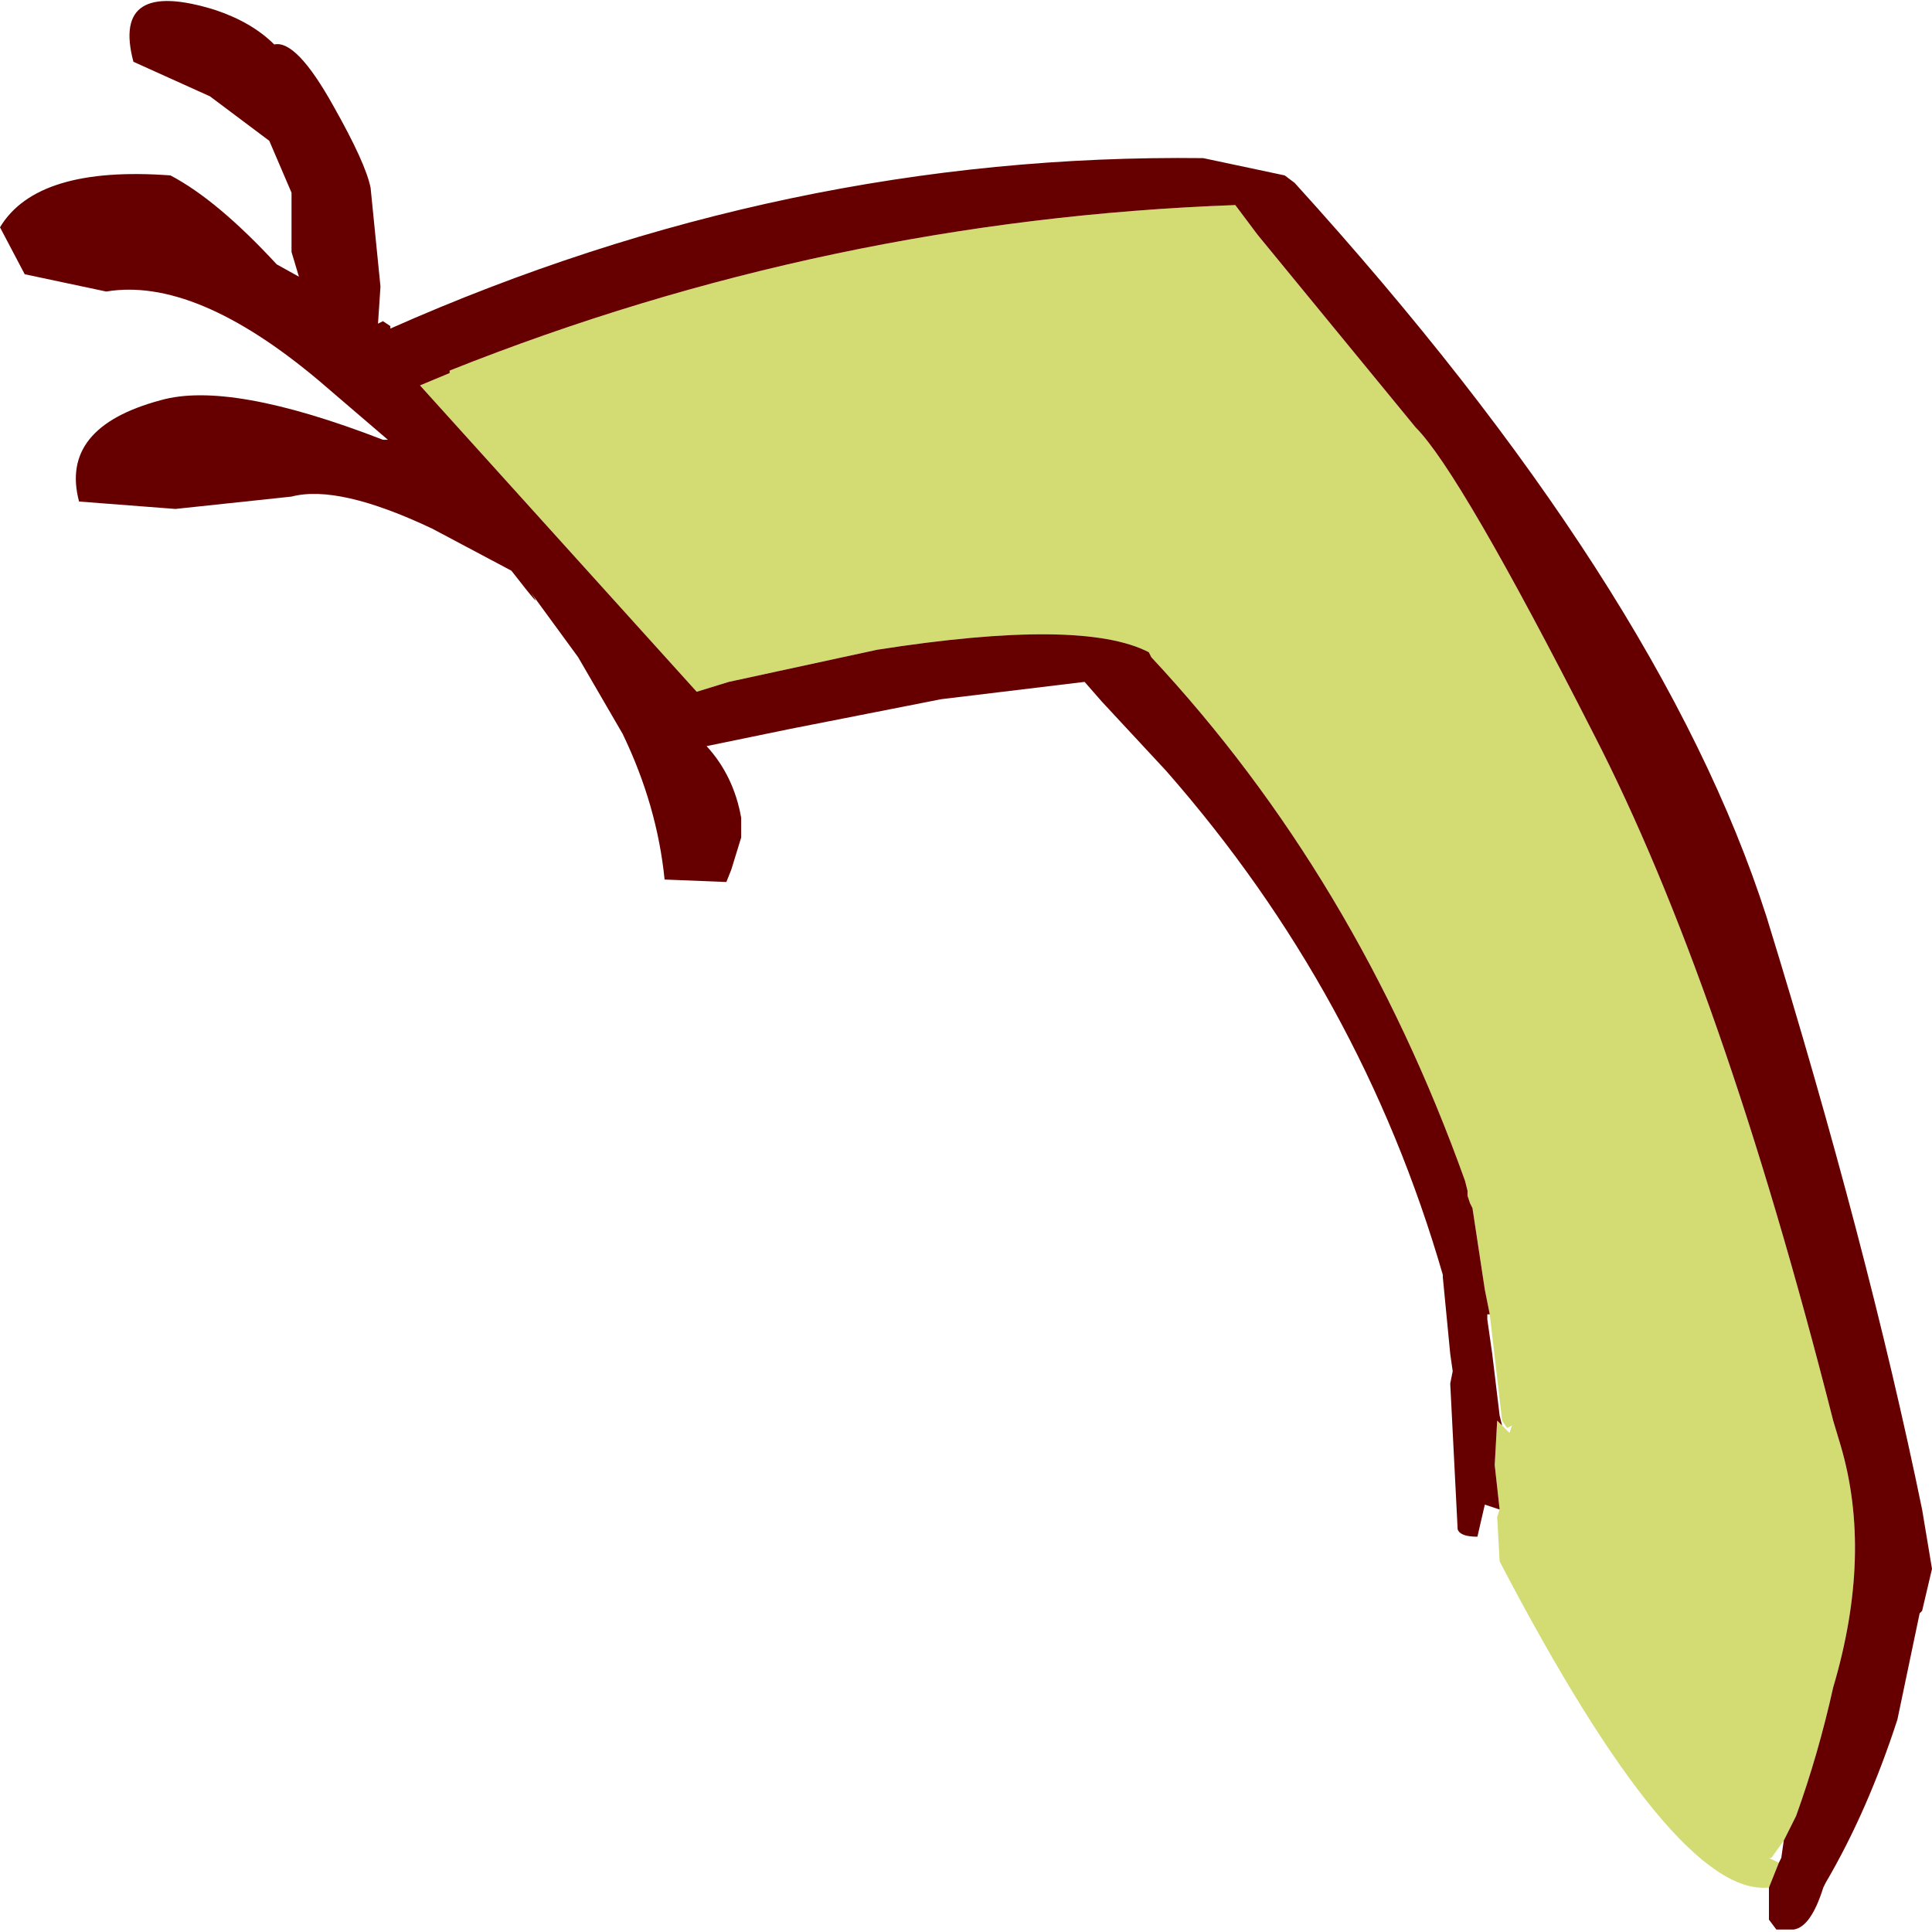
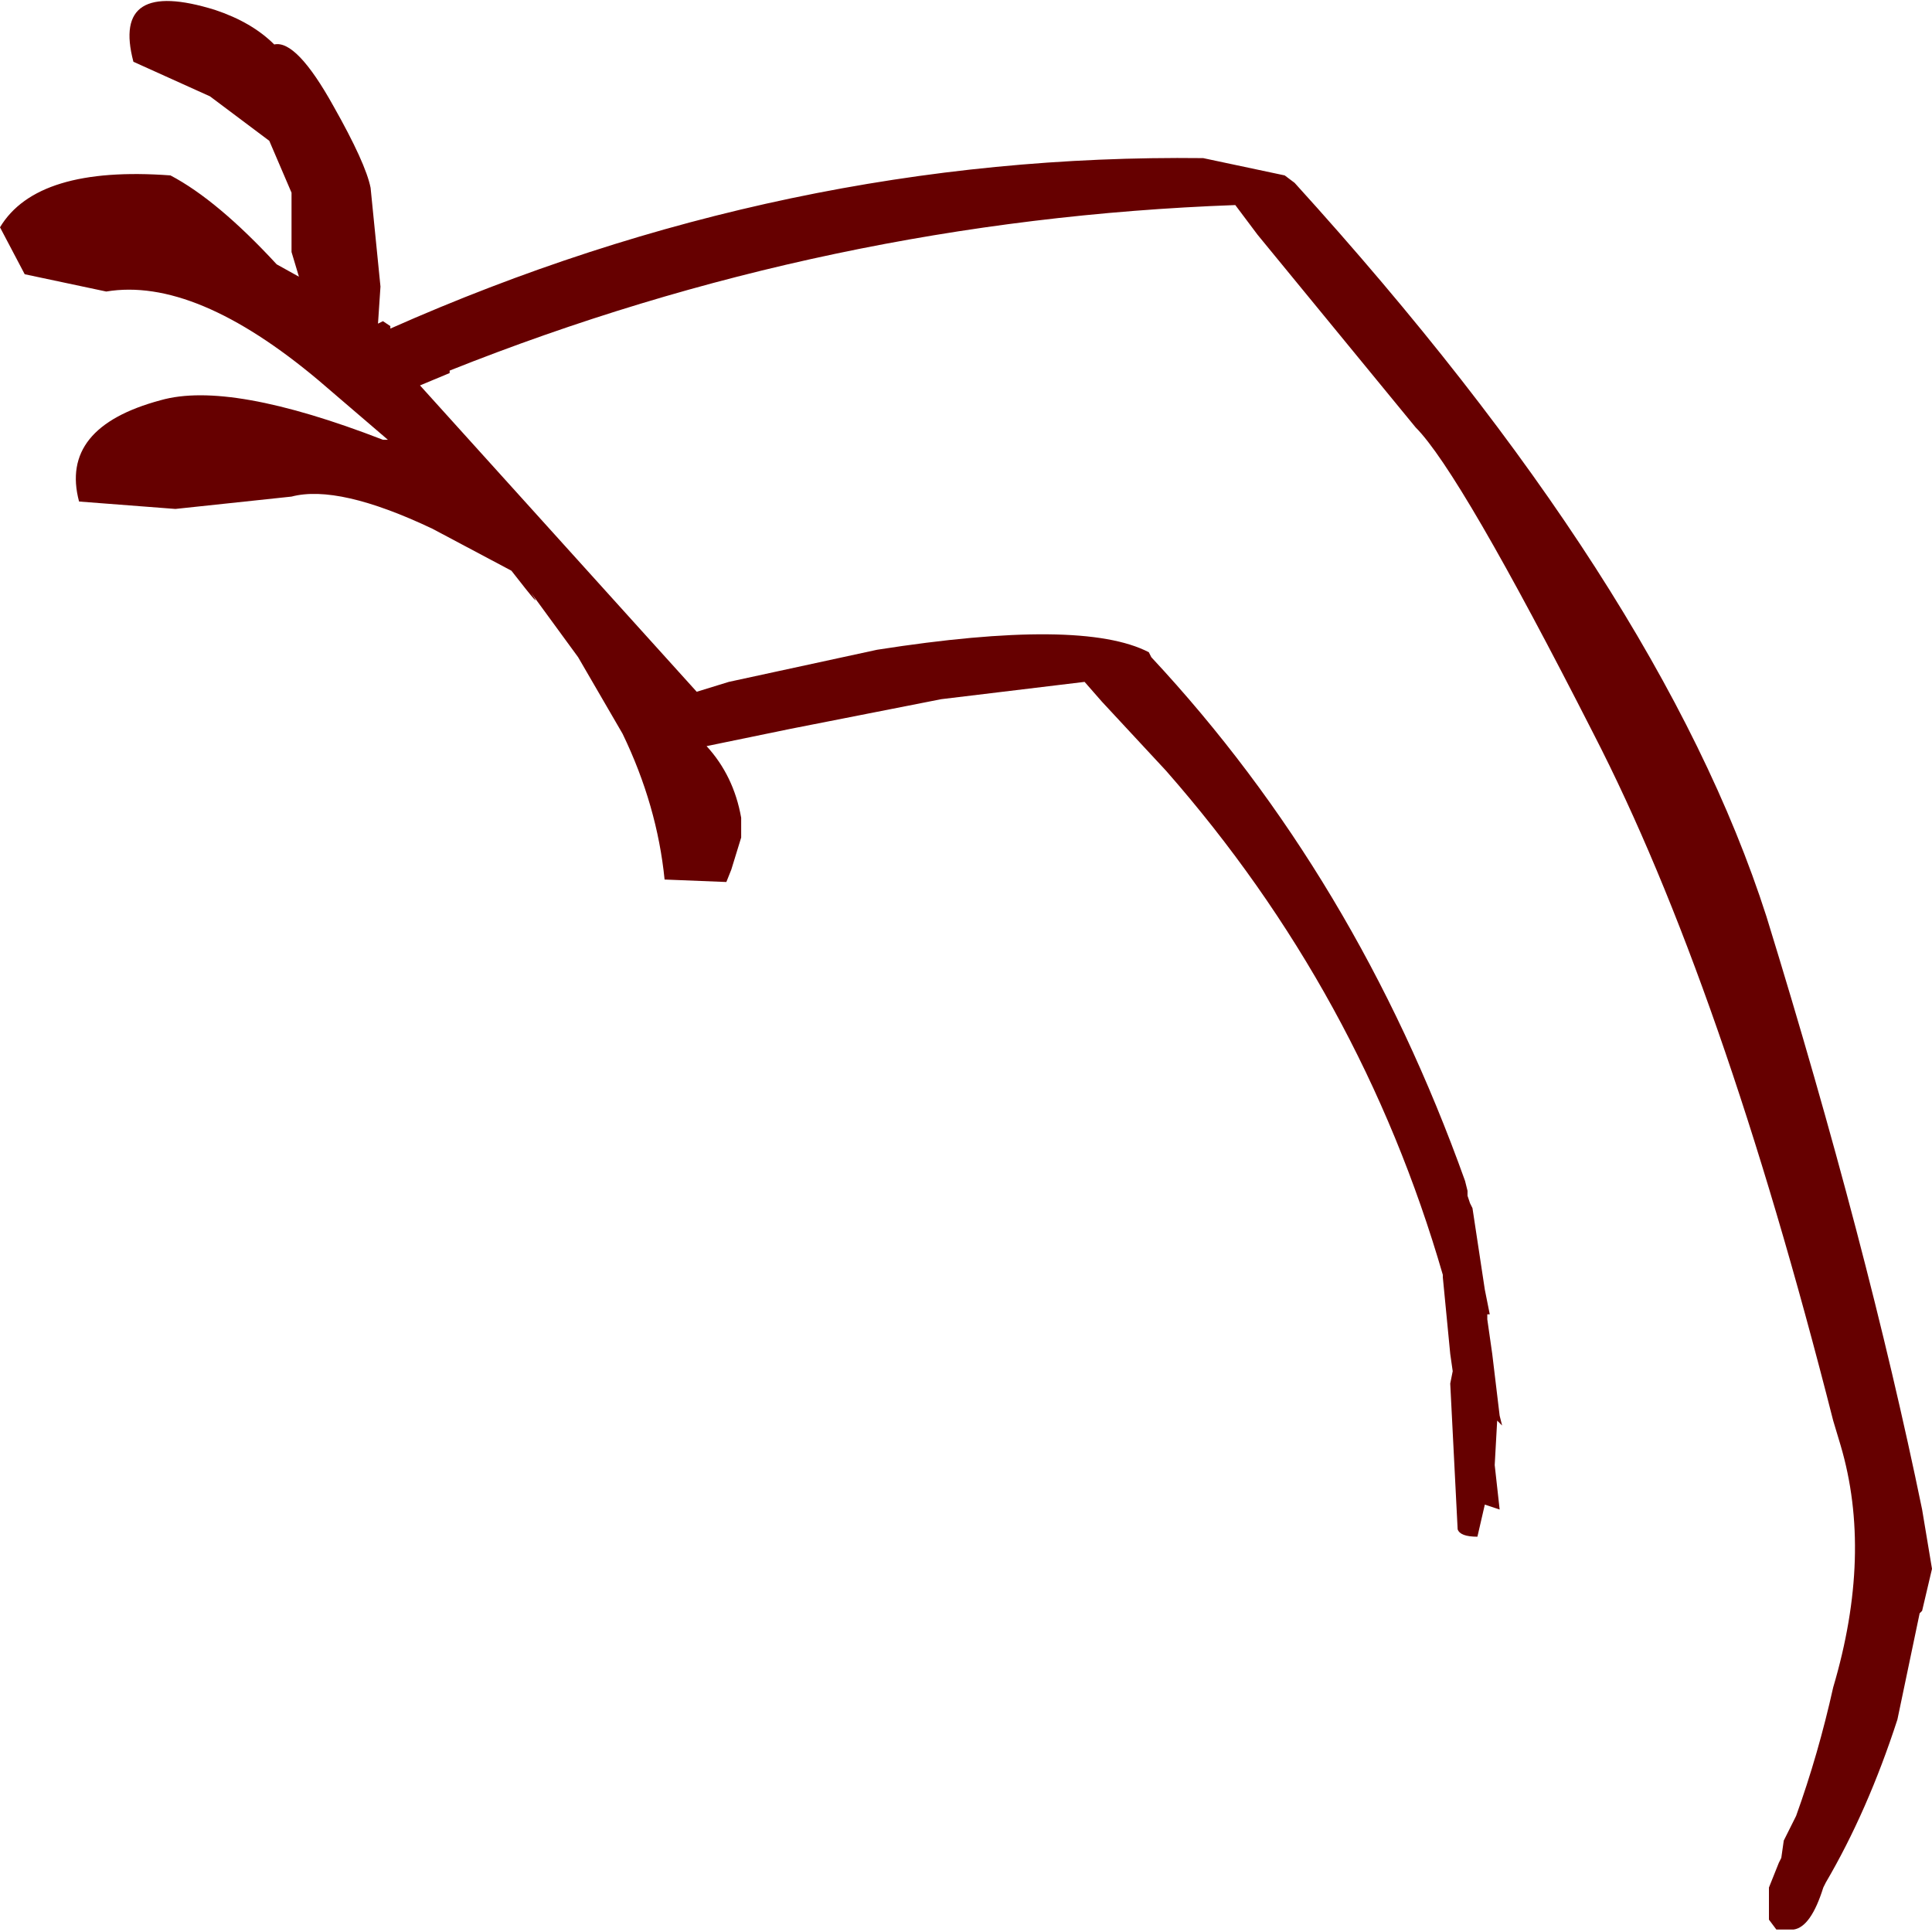
<svg xmlns="http://www.w3.org/2000/svg" height="39.1px" width="39.1px">
  <g transform="matrix(1.0, 0.0, 0.0, 1.0, 46.45, 42.0)">
-     <path d="M-16.1 -11.45 L-16.2 -12.35 -16.15 -13.25 -16.05 -13.15 -15.9 -13.0 -15.85 -13.15 -15.95 -13.1 -16.05 -13.25 -16.3 -15.4 -16.4 -15.9 -16.65 -17.55 -16.7 -17.65 -16.75 -17.8 -16.75 -17.9 -16.8 -18.1 Q-19.0 -24.25 -23.15 -28.7 L-23.2 -28.8 Q-24.55 -29.5 -28.7 -28.85 L-31.7 -28.2 -32.35 -28.0 -37.95 -34.2 -37.35 -34.45 -37.35 -34.5 Q-29.7 -37.55 -21.45 -37.85 L-21.0 -37.25 -17.8 -33.35 Q-16.9 -32.45 -14.2 -27.15 -11.6 -22.1 -9.35 -13.25 L-9.2 -12.75 Q-8.55 -10.55 -9.35 -7.85 -9.65 -6.5 -10.1 -5.25 L-10.35 -4.75 -10.6 -4.4 -10.65 -4.4 -10.45 -4.3 -10.65 -3.8 Q-12.55 -3.6 -16.1 -10.4 L-16.15 -11.3 -16.1 -11.45" fill="#d2dc72" fill-rule="evenodd" stroke="none" />
    <path d="M-16.1 -11.45 L-16.4 -11.55 -16.55 -10.9 Q-16.9 -10.9 -16.95 -11.05 L-17.1 -14.0 -17.05 -14.25 -17.1 -14.6 -17.25 -16.15 -17.25 -16.2 Q-18.9 -21.9 -22.85 -26.4 L-24.15 -27.8 -24.5 -28.2 -27.4 -27.85 -30.45 -27.25 -32.15 -26.9 Q-31.6 -26.3 -31.45 -25.45 L-31.45 -25.05 -31.65 -24.4 -31.75 -24.15 -33.0 -24.2 Q-33.15 -25.7 -33.85 -27.15 L-34.75 -28.7 -35.7 -30.0 Q-35.4 -29.55 -36.1 -30.45 L-37.7 -31.3 Q-39.6 -32.2 -40.55 -31.95 L-42.9 -31.7 -44.85 -31.85 Q-45.25 -33.35 -43.2 -33.9 -41.8 -34.3 -38.7 -33.1 L-38.6 -33.1 -40.0 -34.3 Q-42.5 -36.4 -44.3 -36.1 L-45.95 -36.45 -46.45 -37.4 Q-45.7 -38.65 -43.0 -38.45 -42.05 -37.95 -40.85 -36.65 L-40.4 -36.4 -40.55 -36.9 -40.55 -38.1 -41.0 -39.15 -42.2 -40.05 -43.75 -40.75 Q-44.2 -42.45 -42.1 -41.8 -41.35 -41.55 -40.9 -41.1 -40.45 -41.2 -39.7 -39.85 -39.05 -38.7 -38.95 -38.2 L-38.75 -36.2 -38.8 -35.45 -38.7 -35.5 -38.55 -35.4 -38.55 -35.35 Q-30.55 -38.9 -22.1 -38.8 L-20.45 -38.45 -20.25 -38.3 Q-12.85 -30.15 -10.7 -23.45 -8.65 -16.8 -7.55 -11.45 L-7.35 -10.25 -7.55 -9.4 -7.6 -9.35 -8.05 -7.2 Q-8.65 -5.35 -9.5 -3.9 L-9.55 -3.8 Q-9.8 -3.0 -10.15 -2.95 L-10.5 -2.95 -10.65 -3.15 -10.65 -3.8 -10.45 -4.3 -10.4 -4.4 -10.35 -4.75 -10.1 -5.25 Q-9.65 -6.5 -9.35 -7.85 -8.55 -10.55 -9.2 -12.75 L-9.35 -13.25 Q-11.6 -22.1 -14.2 -27.15 -16.9 -32.45 -17.8 -33.35 L-21.0 -37.25 -21.45 -37.85 Q-29.7 -37.55 -37.35 -34.5 L-37.35 -34.45 -37.95 -34.2 -32.35 -28.0 -31.7 -28.2 -28.7 -28.85 Q-24.55 -29.5 -23.2 -28.8 L-23.15 -28.7 Q-19.0 -24.25 -16.8 -18.1 L-16.75 -17.9 -16.75 -17.8 -16.7 -17.65 -16.65 -17.55 -16.4 -15.9 -16.3 -15.4 -16.35 -15.4 -16.35 -15.3 -16.25 -14.6 -16.1 -13.35 -16.05 -13.15 -16.15 -13.25 -16.2 -12.35 -16.1 -11.45" fill="#660000" fill-rule="evenodd" stroke="none" />
  </g>
</svg>